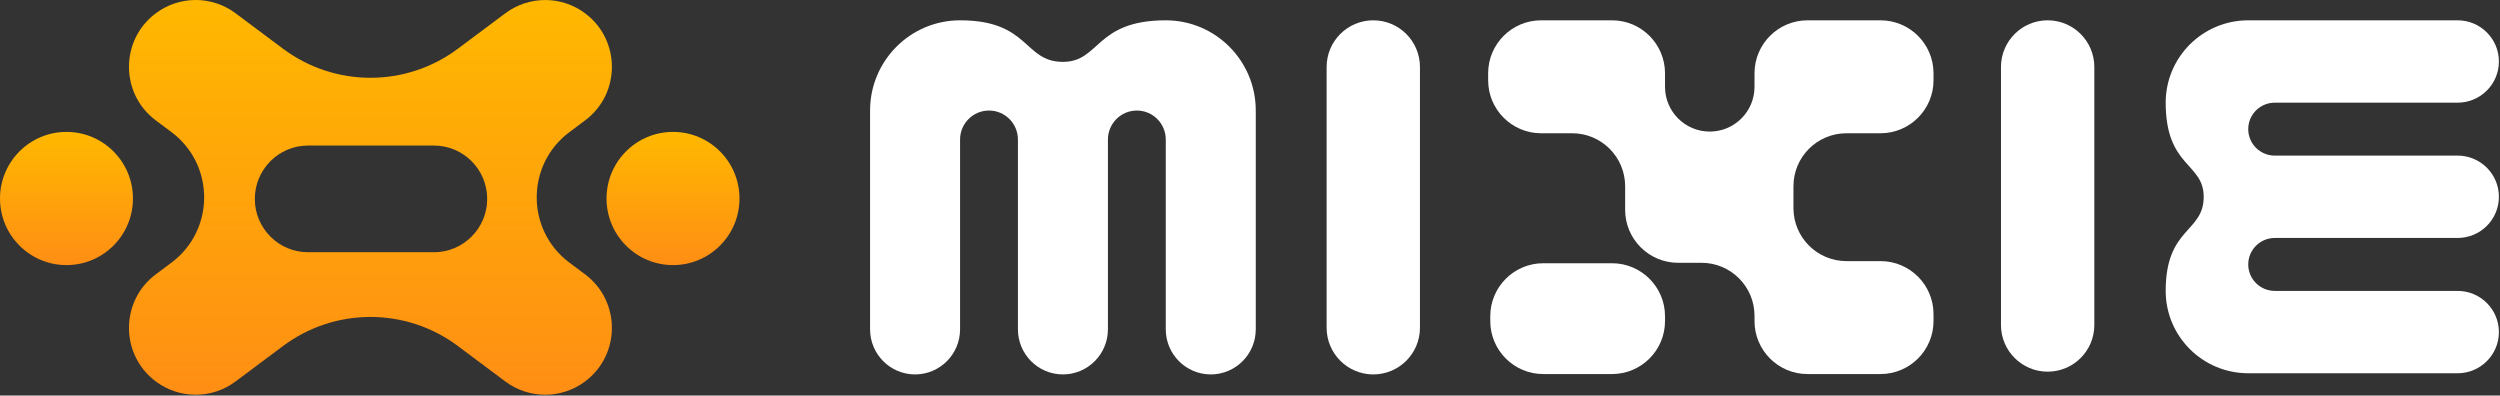
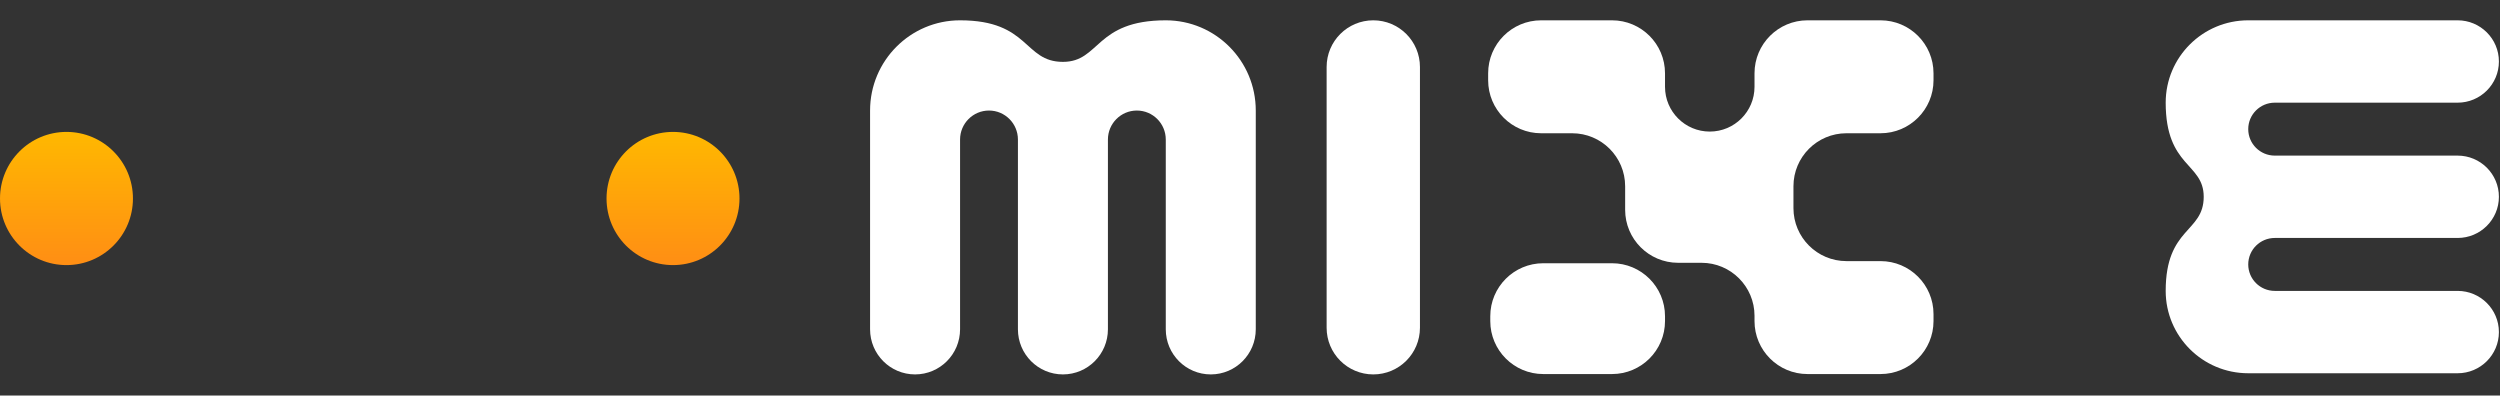
<svg xmlns="http://www.w3.org/2000/svg" width="1321" height="209" viewBox="0 0 1321 209" fill="none">
  <rect x="0" y="0" width="1321" height="209" fill="#333333" stroke="none" />
-   <path fill-rule="evenodd" clip-rule="evenodd" d="M241.918 182.816C214.519 162.359 176.973 162.359 149.574 182.816L124.46 201.572C111.96 210.911 94.833 210.911 82.333 201.572C63.429 187.451 63.429 159.073 82.333 144.952L90.602 138.775C113.634 121.571 113.634 87.005 90.602 69.801L82.333 63.625C63.429 49.503 63.429 21.125 82.333 7.004C94.833 -2.335 111.96 -2.335 124.46 7.004L149.574 25.76C176.973 46.217 214.519 46.217 241.918 25.76L267.021 7.015C279.521 -2.323 296.648 -2.323 309.149 7.015C328.052 21.136 328.052 49.515 309.149 63.636L300.879 69.812C277.847 87.016 277.847 121.571 300.879 138.775L309.149 144.952C328.052 159.073 328.052 187.451 309.149 201.572C296.648 210.911 279.521 210.911 267.021 201.572L241.918 182.816ZM134.653 105.093C134.653 120.665 147.255 133.278 162.787 133.278H229.293C244.837 133.278 257.428 120.653 257.428 105.093C257.428 89.532 244.826 76.907 229.293 76.907H162.787C147.244 76.907 134.653 89.532 134.653 105.093Z" fill="url(#paint0_linear_2867_38946)" />
  <path d="M35.125 140.078C54.525 140.078 70.251 124.323 70.251 104.889C70.251 85.454 54.525 69.699 35.125 69.699C15.726 69.699 0 85.454 0 104.889C0 124.323 15.726 140.078 35.125 140.078Z" fill="url(#paint1_linear_2867_38946)" />
  <path d="M355.621 140.078C375.021 140.078 390.747 124.323 390.747 104.889C390.747 85.454 375.021 69.699 355.621 69.699C336.222 69.699 320.496 85.454 320.496 104.889C320.496 124.323 336.222 140.078 355.621 140.078Z" fill="url(#paint2_linear_2867_38946)" />
  <path d="M700.988 35.393C700.988 21.775 712.027 10.736 725.645 10.736V10.736C739.263 10.736 750.302 21.775 750.302 35.393V173.183C750.302 186.801 739.263 197.84 725.645 197.84V197.84C712.027 197.84 700.988 186.801 700.988 173.183V35.393Z" fill="white" />
-   <path d="M1057.32 35.393C1057.32 21.775 1068.36 10.736 1081.98 10.736V10.736C1095.6 10.736 1106.64 21.775 1106.64 35.393V171.733C1106.64 185.351 1095.6 196.39 1081.98 196.39V196.39C1068.36 196.39 1057.32 185.351 1057.32 171.733V35.393Z" fill="white" />
  <path fill-rule="evenodd" clip-rule="evenodd" d="M786.337 38.736C786.337 23.272 798.873 10.736 814.337 10.736H851.794C867.258 10.736 879.794 23.272 879.794 38.736V45.877C879.794 58.936 890.38 69.523 903.439 69.523V69.523C916.498 69.523 927.085 58.936 927.085 45.877V38.736C927.085 23.272 939.621 10.736 955.085 10.736H993.667C1009.13 10.736 1021.67 23.272 1021.67 38.736V42.413C1021.67 57.877 1009.13 70.413 993.667 70.413H975.661C960.197 70.413 947.661 82.949 947.661 98.413V109.971C947.661 125.435 960.197 137.971 975.661 137.971H993.667C1009.13 137.971 1021.67 150.507 1021.67 165.971V169.648C1021.67 185.112 1009.13 197.648 993.667 197.648H955.085C939.621 197.648 927.085 185.112 927.085 169.648V166.861C927.085 151.397 914.549 138.861 899.085 138.861H886.726C871.263 138.861 858.726 126.325 858.726 110.861V98.413C858.726 82.949 846.19 70.413 830.726 70.413H814.337C798.873 70.413 786.337 57.877 786.337 42.413V38.736ZM787.463 167.097C787.463 151.633 799.999 139.097 815.463 139.097H851.794C867.258 139.097 879.794 151.633 879.794 167.097V169.648C879.794 185.112 867.258 197.648 851.794 197.648H815.463C799.999 197.648 787.463 185.112 787.463 169.648V167.097Z" fill="white" />
  <path d="M459.747 174.003C459.747 187.168 470.392 197.84 483.523 197.84C496.655 197.84 507.3 187.168 507.3 174.003L507.3 73.736C507.3 65.272 514.144 58.411 522.585 58.411C531.027 58.411 537.871 65.272 537.871 73.736V85.654C537.871 85.683 537.871 85.711 537.871 85.739L537.871 174.003C537.871 187.168 548.516 197.84 561.648 197.84C574.779 197.84 585.425 187.168 585.425 174.003V73.736C585.425 65.272 592.268 58.411 600.71 58.411C609.151 58.411 615.995 65.272 615.995 73.736L615.995 174.003C615.995 187.168 626.64 197.84 639.772 197.84C652.903 197.84 663.549 187.168 663.549 174.003V58.411C663.549 32.081 642.258 10.736 615.995 10.736L616.023 10.736C578.537 10.736 581.352 32.692 561.648 32.692C540.817 32.692 544.195 10.736 507.3 10.736C481.037 10.736 459.747 32.081 459.747 58.411L459.747 174.003Z" fill="white" />
-   <path d="M1298.61 197.227C1310.65 197.227 1320.42 187.486 1320.42 175.47C1320.42 163.453 1310.65 153.712 1298.61 153.712L1202 153.712C1194.25 153.712 1187.97 147.45 1187.97 139.726C1187.97 132.001 1194.25 125.739 1202 125.739L1212.9 125.739C1212.93 125.739 1212.95 125.739 1212.98 125.739L1298.61 125.739C1310.65 125.739 1320.42 115.997 1320.42 103.981C1320.42 91.965 1310.65 82.224 1298.61 82.224L1202 82.224C1194.25 82.224 1187.97 75.962 1187.97 68.237C1187.97 60.512 1194.25 54.25 1202 54.25L1298.61 54.25C1310.65 54.25 1320.42 44.509 1320.42 32.493C1320.42 20.477 1310.65 10.736 1298.61 10.736L1187.97 10.736C1163.88 10.736 1144.35 30.218 1144.35 54.25L1144.35 54.224C1144.35 88.526 1164.44 85.95 1164.44 103.981C1164.44 123.043 1144.35 119.952 1144.35 153.712C1144.35 177.745 1163.88 197.227 1187.97 197.227L1298.61 197.227Z" fill="white" />
+   <path d="M1298.61 197.227C1310.65 197.227 1320.42 187.486 1320.42 175.47C1320.42 163.453 1310.65 153.712 1298.61 153.712L1202 153.712C1194.25 153.712 1187.97 147.45 1187.97 139.726C1187.97 132.001 1194.25 125.739 1202 125.739L1212.9 125.739C1212.93 125.739 1212.95 125.739 1212.98 125.739L1298.61 125.739C1310.65 125.739 1320.42 115.997 1320.42 103.981C1320.42 91.965 1310.65 82.224 1298.61 82.224L1202 82.224C1194.25 82.224 1187.97 75.962 1187.97 68.237C1187.97 60.512 1194.25 54.25 1202 54.25L1298.61 54.25C1310.65 54.25 1320.42 44.509 1320.42 32.493C1320.42 20.477 1310.65 10.736 1298.61 10.736L1187.97 10.736C1163.88 10.736 1144.35 30.218 1144.35 54.25L1144.35 54.224C1144.35 88.526 1164.44 85.95 1164.44 103.981C1164.44 123.043 1144.35 119.952 1144.35 153.712C1144.35 177.745 1163.88 197.227 1187.97 197.227Z" fill="white" />
  <defs>
    <linearGradient id="paint0_linear_2867_38946" x1="195.741" y1="0" x2="195.741" y2="208.576" gradientUnits="userSpaceOnUse">
      <stop stop-color="#FFB800" />
      <stop offset="1" stop-color="#FF8E14" />
    </linearGradient>
    <linearGradient id="paint1_linear_2867_38946" x1="35.125" y1="69.699" x2="35.125" y2="140.078" gradientUnits="userSpaceOnUse">
      <stop stop-color="#FFB800" />
      <stop offset="1" stop-color="#FF8E14" />
    </linearGradient>
    <linearGradient id="paint2_linear_2867_38946" x1="355.621" y1="69.699" x2="355.621" y2="140.078" gradientUnits="userSpaceOnUse">
      <stop stop-color="#FFB800" />
      <stop offset="1" stop-color="#FF8E14" />
    </linearGradient>
  </defs>
</svg>